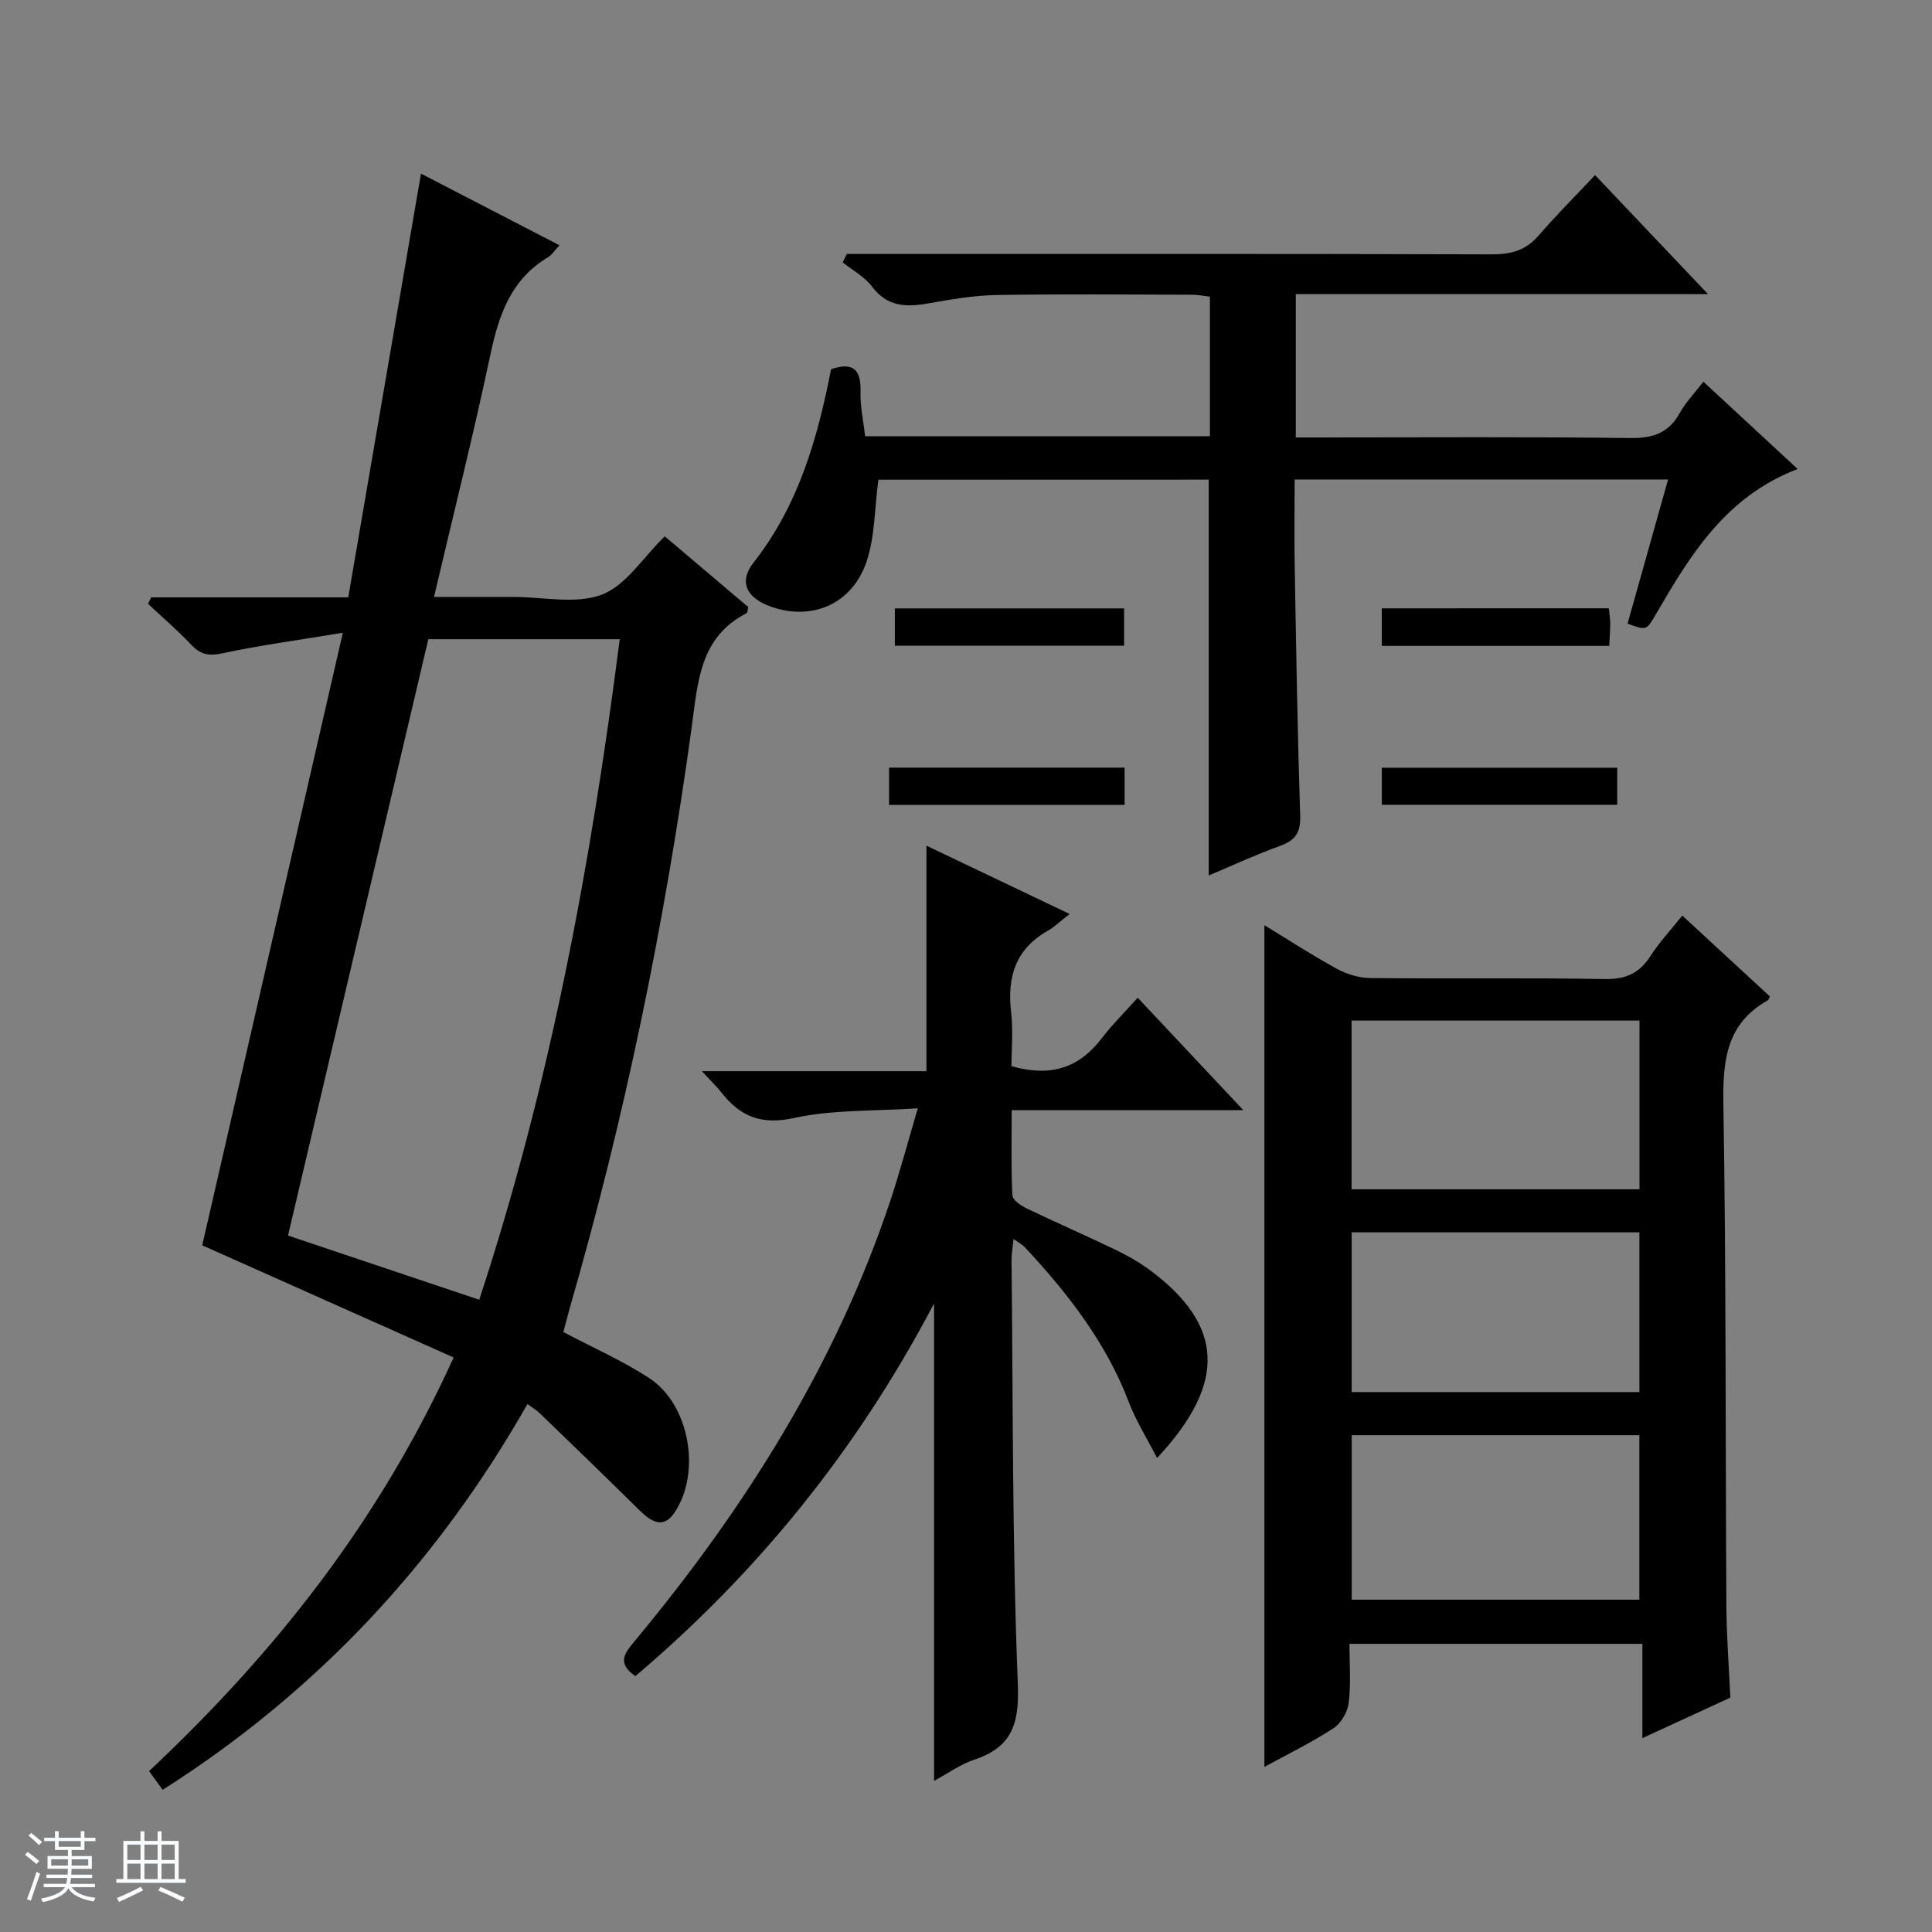
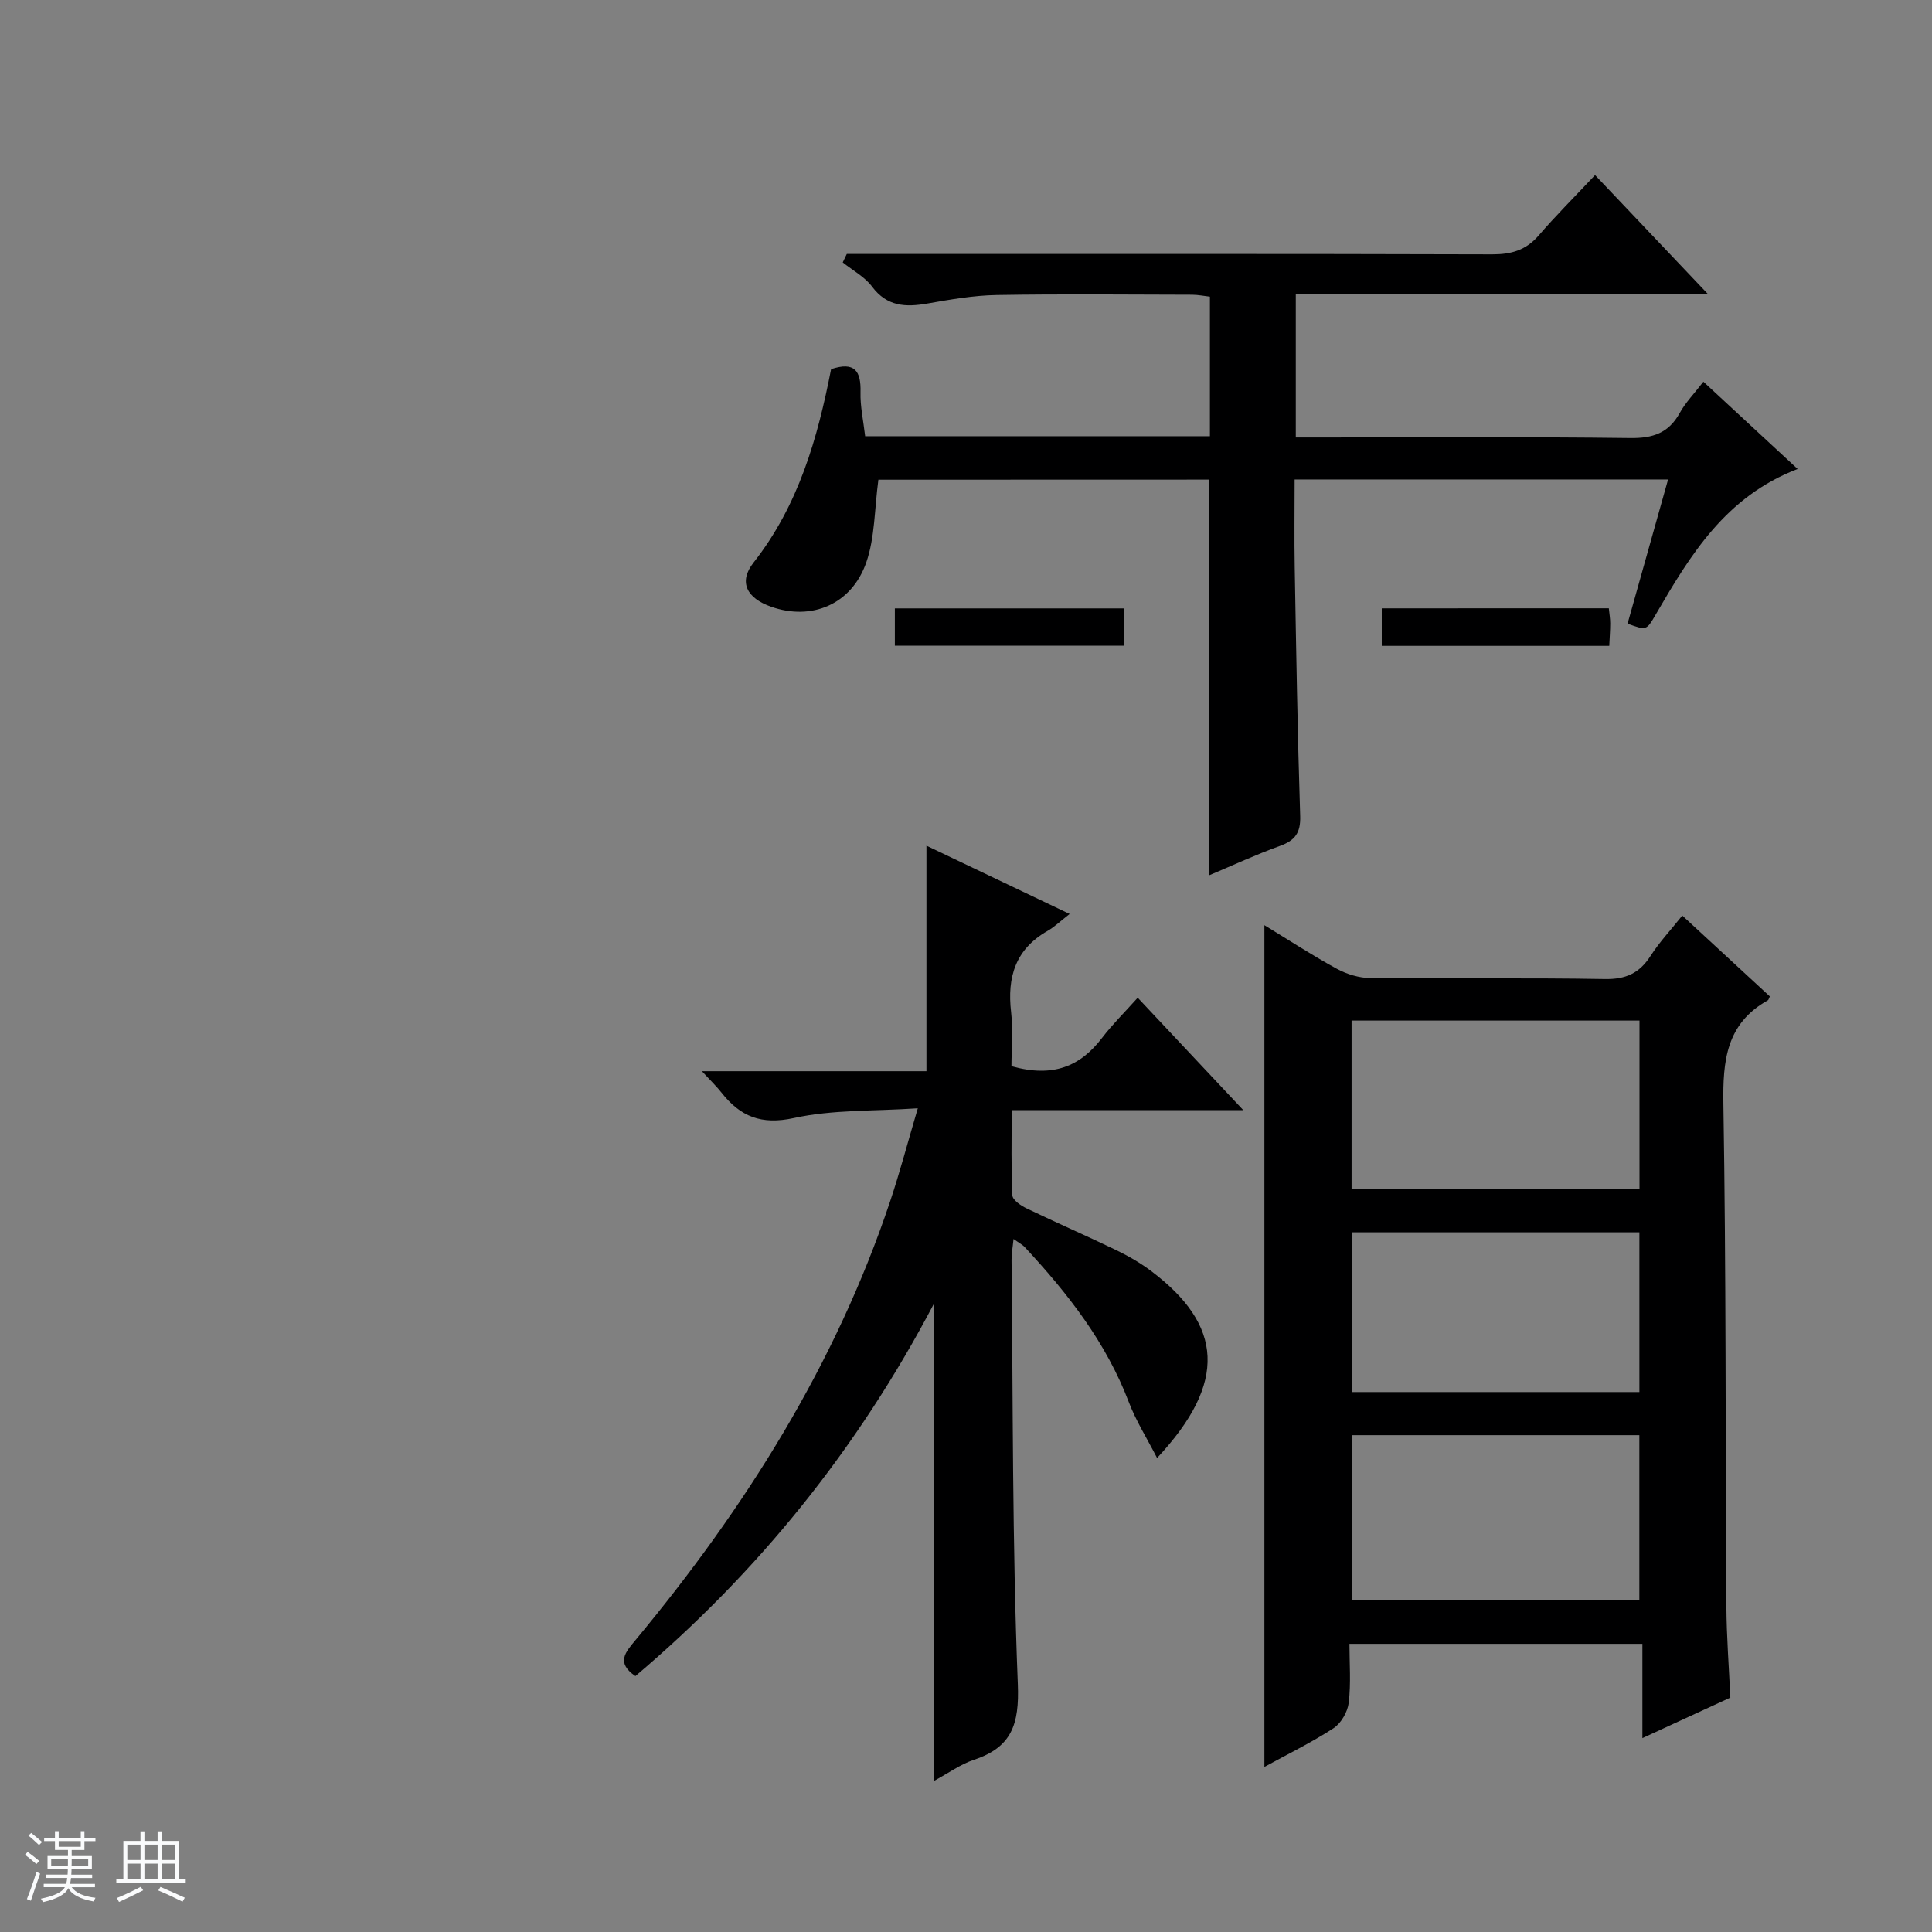
<svg xmlns="http://www.w3.org/2000/svg" enable-background="new 0 0 400 400" viewBox="0 0 400 400">
  <rect x="0" y="0" width="400" height="400" fill="#808080" stroke="none" />
  <path d="m5.17 384 .56-.58c.85.61 1.65 1.24 2.4 1.87l-.59.64c-.84-.73-1.63-1.38-2.37-1.93m1.22 9.53-.82-.34c.71-1.76 1.37-3.64 1.98-5.63.24.13.5.25.76.36-.6 1.67-1.24 3.54-1.92 5.61m-.5-13.5.57-.54c.56.44 1.31 1.06 2.26 1.87l-.64.64c-.68-.66-1.41-1.32-2.19-1.97m3.25.46h2.24v-1.36h.77v1.36h4.57v-1.36h.76v1.36h2.28v.69h-2.28v1.84h-2.64v1.26h4.18v2.64h-4.21c0 .45-.02.86-.05 1.21h4.32v.69h-4.38c-.04.34-.1.75-.19 1.22h5.15v.69h-4.82c.87 1.19 2.51 1.92 4.93 2.19-.17.31-.3.57-.37.76-2.77-.49-4.52-1.41-5.26-2.76-.56 1.26-2.3 2.23-5.24 2.9-.12-.24-.26-.48-.43-.72 2.73-.55 4.38-1.34 4.96-2.38h-4.38v-.69h4.65c.1-.38.17-.79.21-1.22h-4.32v-.69h4.4c.03-.34.05-.75.05-1.21h-4.2v-2.64h4.23v-1.26h-2.69v-1.84h-2.24zm1.46 4.46v1.29h3.45c.01-.4.02-.57.01-.53v-.32-.45h-3.46zm1.55-2.59h4.57v-1.19h-4.57zm6.11 2.59h-3.42v.77c-.01.19-.01.37-.02.53h3.44z" fill="#fafbfc" />
  <path d="m32.63 379.16h.82v1.98h3.54v7.89h1.46v.78h-14.37v-.78h1.46v-7.89h3.54v-1.98h.82v1.98h2.73zm-3.49 11.48.5.73c-1.61.82-3.28 1.63-5 2.41-.13-.27-.28-.55-.44-.82 1.75-.72 3.4-1.49 4.94-2.32m-2.78-5.55h2.73v-3.18h-2.73zm0 3.95h2.73v-3.2h-2.73zm3.54-3.95h2.73v-3.18h-2.73zm0 3.95h2.73v-3.2h-2.73zm7.89 4.68c-1.84-.92-3.51-1.7-5.02-2.32l.45-.73c1.89.8 3.57 1.55 5.04 2.23zm-1.62-11.81h-2.73v3.18h2.73zm-2.73 7.13h2.73v-3.2h-2.73v3.19z" fill="#fafbfc" />
  <g fill="#000001">
-     <path d="m93.92 281.05c-17.83-7.95-35.05-15.63-52.05-23.22 9.46-41.22 19.09-83.18 29.11-126.82-9.35 1.54-17.19 2.59-24.9 4.24-2.82.61-4.56.3-6.5-1.77-2.8-2.99-5.94-5.65-8.93-8.46.22-.45.43-.9.65-1.34h40.8c5.06-29.46 10.02-58.37 15.06-87.73 9.03 4.67 18.64 9.64 28.67 14.83-1.03 1.1-1.56 1.99-2.34 2.46-7.64 4.55-10.2 11.86-11.94 20.09-3.5 16.52-7.62 32.9-11.69 50.26h15.93.5c6.16-.01 12.93 1.57 18.32-.48 4.99-1.9 8.51-7.67 13.02-12.07 5.61 4.75 11.52 9.76 17.29 14.65-.17.69-.16 1.17-.34 1.26-9.83 5-10.12 14.56-11.38 23.67-5.6 40.66-13.83 80.76-25.24 120.2-.5 1.74-.93 3.5-1.32 4.97 6.16 3.26 12.27 5.93 17.78 9.54 8.35 5.46 10.76 19.43 5.32 27.7-1.98 3.02-4.15 2.81-7.31-.31-6.84-6.78-13.79-13.46-20.71-20.15-.59-.57-1.31-.99-2.51-1.88-18.66 32.8-43.51 59.53-75.53 79.87-1.03-1.41-1.87-2.57-2.82-3.87 25.99-24.39 47.65-51.69 63.06-85.64zm5.3-11.95c14.71-44.68 23.15-90.31 29.09-136.76-13.59 0-26.63 0-39.63 0-9.73 41.38-19.39 82.42-29.05 123.47 13.54 4.55 26.36 8.85 39.59 13.29z" />
    <path d="m348.3 189.56c6.3 5.81 12.26 11.31 18.13 16.74-.24.5-.28.72-.4.79-8.63 4.82-9.37 12.51-9.22 21.52.57 34.64.41 69.3.62 103.94.04 6.3.53 12.59.82 18.92-6.04 2.78-11.73 5.4-18.21 8.39 0-6.85 0-13.02 0-19.52-20.38 0-40.12 0-60.65 0 0 4.01.33 8.14-.15 12.18-.22 1.9-1.58 4.27-3.15 5.29-4.57 2.97-9.51 5.38-14.31 8.01 0-58.1 0-115.99 0-174.27 4.85 2.95 9.81 6.2 15 9.03 2.07 1.13 4.63 1.9 6.98 1.92 16.16.16 32.32-.08 48.48.2 4.35.08 7.19-1.2 9.49-4.79 1.87-2.9 4.26-5.45 6.57-8.35zm-8.86 56.67c0-11.9 0-23.44 0-34.93-20.11 0-39.82 0-59.61 0v34.93zm-59.58 50.91v34.06h59.55c0-11.58 0-22.78 0-34.06-20.03 0-39.63 0-59.55 0zm-.01-42v33.07h59.57c0-11.25 0-22.11 0-33.07-20.01 0-39.62 0-59.57 0z" />
    <path d="m209.41 220.74c8.68 2.45 14.3-.01 18.78-5.88 2.11-2.76 4.61-5.22 7.36-8.29 7.48 7.96 14.34 15.26 21.87 23.28-16.4 0-31.8 0-47.96 0 0 6.14-.14 11.9.14 17.64.05.97 1.79 2.15 3 2.72 6.13 2.95 12.38 5.66 18.51 8.62 2.53 1.22 5.02 2.66 7.26 4.35 14.76 11.14 15.87 22.98 1.19 38.68-2.1-4.09-4.36-7.67-5.84-11.54-4.71-12.39-12.65-22.54-21.53-32.09-.52-.56-1.26-.93-2.35-1.71-.17 1.77-.42 3.04-.41 4.31.31 29.3.13 58.61 1.3 87.87.33 8.32-1.27 13.06-9.1 15.65-2.76.92-5.23 2.73-8.24 4.36 0-32.93 0-65.25 0-98.85-15.91 30.29-36.5 55.69-61.84 77.16-4.06-2.78-2.05-4.96.02-7.45 22.7-27.34 41.42-57.01 52.75-90.93 1.99-5.95 3.59-12.04 5.7-19.18-9.2.62-17.65.26-25.63 2.01-6.79 1.49-11.13-.31-15.03-5.28-.99-1.26-2.17-2.38-4.04-4.41h46.49c0-15.86 0-31.05 0-46.69 9.32 4.45 18.93 9.03 29.65 14.14-1.99 1.54-3.17 2.7-4.57 3.5-6.66 3.79-8.4 9.58-7.55 16.83.44 3.85.07 7.81.07 11.18z" />
    <path d="m181.86 99.32c-.82 6.09-.71 11.93-2.5 17.1-3.04 8.75-11.34 12.15-19.72 9.19-5-1.76-6.81-5.08-3.63-9.13 9.35-11.89 13.27-25.79 16.06-40.05 4.88-1.63 6.21.38 6.09 4.76-.08 2.95.59 5.92.96 9.12h71.38c0-9.67 0-19.08 0-28.89-1.16-.13-2.42-.39-3.67-.4-13.5-.03-27-.17-40.49.06-4.78.08-9.58.93-14.32 1.76-4.51.79-8.37.64-11.47-3.5-1.53-2.04-4.02-3.36-6.07-5.01.28-.58.56-1.17.84-1.75h5.64c42.66 0 85.31-.05 127.97.08 3.97.01 7-.85 9.63-3.9 3.59-4.16 7.49-8.05 11.68-12.51 7.89 8.32 15.25 16.07 23.39 24.65-29.08 0-57.09 0-85.35 0v29.67h5.77c21.16 0 42.32-.15 63.48.12 4.68.06 7.94-1.02 10.24-5.18 1.19-2.16 2.98-3.99 4.9-6.48 6.47 5.99 12.82 11.87 19.51 18.07-14.95 5.72-22.24 17.86-29.38 30.13-1.92 3.31-1.91 3.32-5.83 1.89 2.75-9.79 5.52-19.62 8.39-29.85-25.86 0-51.26 0-77.32 0 0 6.07-.09 12.17.02 18.27.3 17.14.58 34.29 1.13 51.42.11 3.47-1.06 5.05-4.19 6.18-4.94 1.78-9.72 4-14.75 6.12 0-27.57 0-54.6 0-81.96-22.92.02-45.97.02-68.39.02z" />
-     <path d="m232.84 158.93v7.71c-16.21 0-32.37 0-48.77 0 0-2.56 0-4.96 0-7.71z" />
-     <path d="m334.83 158.95v7.67c-16.15 0-32.31 0-48.74 0 0-2.51 0-4.91 0-7.67z" />
-     <path d="m232.73 125.96v7.73c-15.77 0-31.48 0-47.46 0 0-2.53 0-4.94 0-7.73z" />
+     <path d="m232.73 125.96v7.73c-15.77 0-31.48 0-47.46 0 0-2.53 0-4.94 0-7.73" />
    <path d="m333.09 125.94c.12 1.19.29 2.14.29 3.1 0 1.47-.12 2.93-.2 4.68-15.77 0-31.31 0-47.1 0 0-2.61 0-5.02 0-7.77 15.71-.01 31.22-.01 47.01-.01z" />
  </g>
</svg>